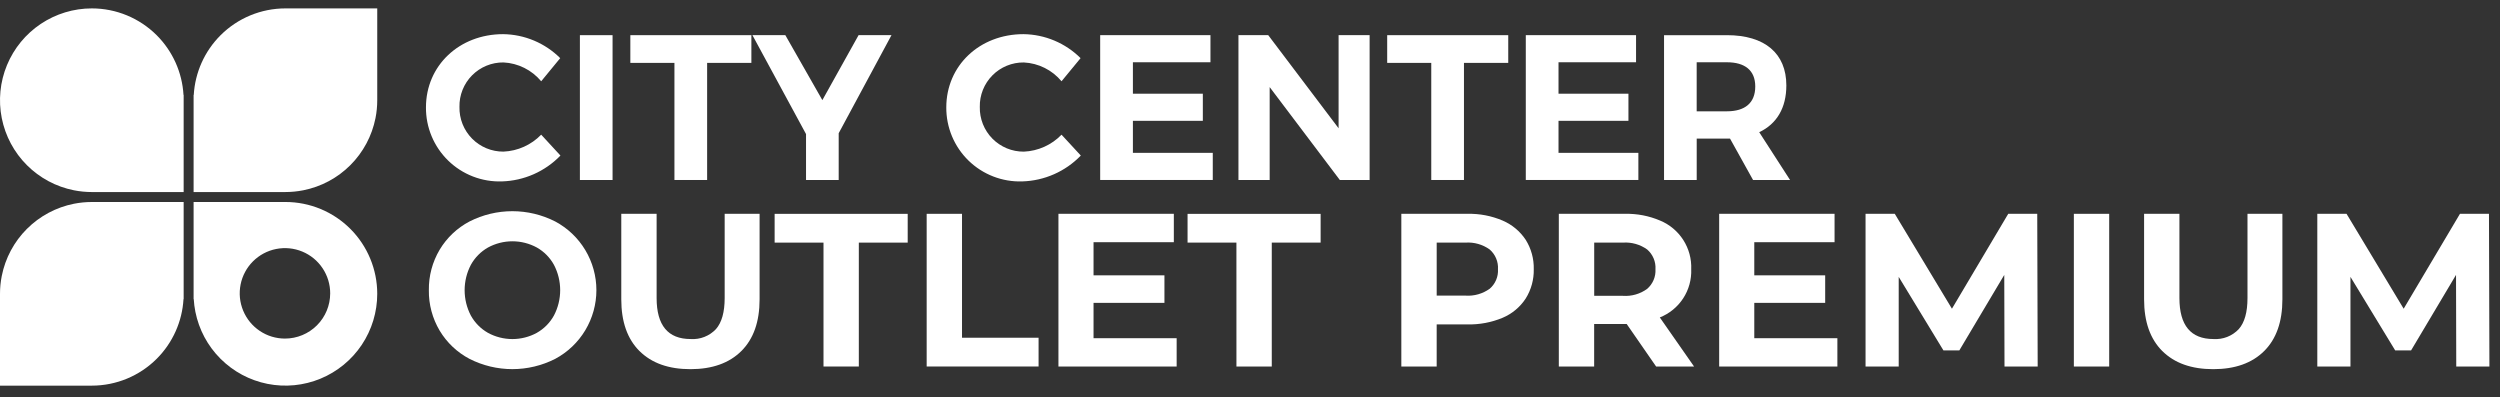
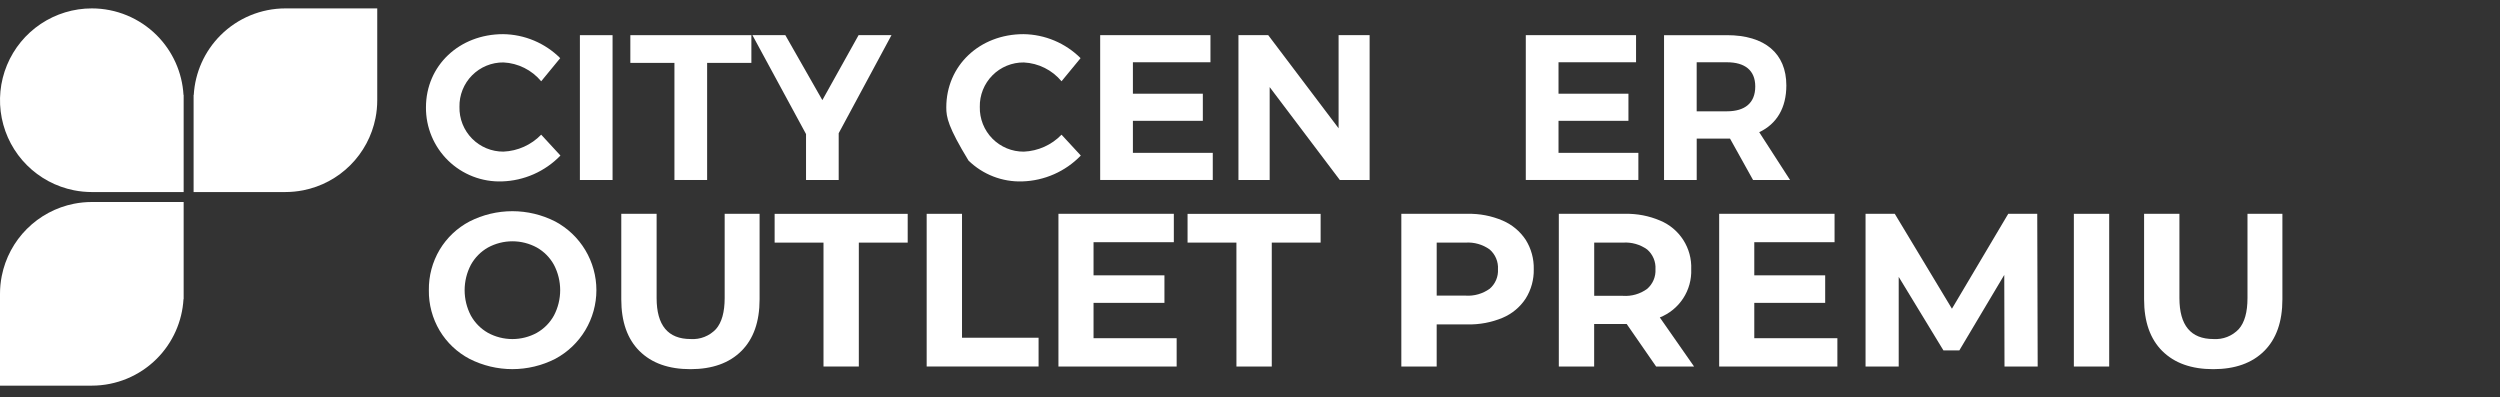
<svg xmlns="http://www.w3.org/2000/svg" width="195" height="31" viewBox="0 0 195 31" fill="none">
  <rect x="0" y="0" width="195" height="31" fill="#333333" stroke="none" />
  <path d="M14.325 7.826V14.98H7.172C6.702 14.98 6.231 14.935 5.766 14.842C4.376 14.566 3.1 13.884 2.098 12.882C1.096 11.881 0.414 10.605 0.138 9.215C-0.139 7.826 0.003 6.386 0.545 5.077C1.087 3.768 2.005 2.65 3.183 1.863C4.361 1.076 5.745 0.655 7.162 0.655C9.062 0.655 10.883 1.41 12.227 2.753C13.473 3.999 14.213 5.658 14.313 7.408L14.325 7.396V7.809C14.325 7.812 14.325 7.814 14.325 7.817C14.325 7.82 14.325 7.823 14.325 7.826Z" fill="white" />
  <path d="M7.162 15.755H14.325L14.325 22.918L14.325 23.339L14.313 23.327C14.213 25.077 13.473 26.736 12.227 27.982C10.884 29.326 9.062 30.08 7.163 30.08H0V22.918C2.84071e-05 22.451 0.046 21.983 0.138 21.521C0.414 20.131 1.096 18.855 2.098 17.854C3.1 16.852 4.376 16.17 5.765 15.893C6.228 15.802 6.696 15.756 7.163 15.756L7.162 15.755Z" fill="white" />
  <path d="M15.101 7.396L15.113 7.409C15.213 5.658 15.953 3.999 17.2 2.753C18.543 1.41 20.364 0.656 22.264 0.655C22.264 0.655 22.264 0.655 22.265 0.655H29.425V7.817C29.425 8.284 29.38 8.752 29.288 9.215C29.011 10.604 28.329 11.88 27.327 12.882C26.326 13.883 25.05 14.565 23.66 14.841C23.198 14.933 22.73 14.979 22.263 14.979L22.264 14.98H15.101V7.396Z" fill="white" />
-   <path fill-rule="evenodd" clip-rule="evenodd" d="M22.262 15.755C22.263 15.755 22.263 15.755 22.264 15.755C24.163 15.755 25.985 16.51 27.328 17.853C28.671 19.197 29.425 21.018 29.425 22.918C29.425 24.334 29.005 25.719 28.218 26.897C27.431 28.074 26.312 28.992 25.003 29.534C23.695 30.076 22.255 30.218 20.865 29.942C19.476 29.665 18.2 28.983 17.198 27.981C16.196 26.98 15.514 25.703 15.238 24.314C15.173 23.987 15.131 23.657 15.112 23.327L15.101 23.339V15.755H22.262ZM20.268 25.815C20.848 26.203 21.53 26.41 22.228 26.409C23.164 26.409 24.061 26.037 24.722 25.376C25.383 24.715 25.755 23.818 25.755 22.883C25.756 22.185 25.549 21.502 25.161 20.922C24.774 20.341 24.223 19.889 23.578 19.622C22.933 19.355 22.224 19.285 21.539 19.421C20.854 19.557 20.226 19.893 19.732 20.386C19.238 20.88 18.902 21.509 18.766 22.193C18.63 22.878 18.7 23.587 18.968 24.232C19.235 24.877 19.687 25.428 20.268 25.815Z" fill="white" />
  <path d="M43.697 4.534L42.213 6.339C41.851 5.905 41.404 5.55 40.898 5.297C40.392 5.044 39.84 4.898 39.275 4.87C38.82 4.864 38.368 4.951 37.946 5.124C37.524 5.297 37.142 5.553 36.821 5.877C36.5 6.2 36.248 6.585 36.079 7.009C35.91 7.432 35.828 7.885 35.838 8.34C35.828 8.797 35.91 9.251 36.078 9.675C36.247 10.099 36.499 10.485 36.819 10.81C37.14 11.136 37.523 11.393 37.944 11.567C38.366 11.742 38.819 11.83 39.275 11.826C40.388 11.777 41.438 11.303 42.213 10.504L43.715 12.133C42.514 13.376 40.875 14.1 39.148 14.15C38.376 14.175 37.606 14.044 36.886 13.765C36.166 13.486 35.509 13.064 34.956 12.524C34.403 11.985 33.965 11.34 33.667 10.627C33.37 9.914 33.219 9.149 33.225 8.376C33.225 5.117 35.823 2.664 39.243 2.664C40.915 2.685 42.513 3.356 43.697 4.536" fill="white" />
  <path d="M47.78 2.743H45.232V14.04H47.78V2.743Z" fill="white" />
  <path d="M55.156 4.905V14.039H52.606V4.905H49.167V2.743H58.608V4.905H55.156Z" fill="white" />
  <path d="M65.418 14.039H62.87V10.457L58.689 2.742H61.256L64.144 7.81L66.969 2.742H69.536L65.418 10.392V14.039Z" fill="white" />
-   <path d="M84.286 4.534L82.8 6.339C82.438 5.905 81.991 5.55 81.485 5.298C80.98 5.045 80.428 4.9 79.864 4.872C79.408 4.866 78.956 4.952 78.534 5.125C78.112 5.298 77.729 5.554 77.409 5.878C77.088 6.202 76.835 6.587 76.666 7.01C76.497 7.434 76.415 7.887 76.425 8.342C76.415 8.799 76.497 9.253 76.665 9.677C76.834 10.101 77.086 10.488 77.407 10.813C77.728 11.138 78.11 11.395 78.532 11.57C78.954 11.744 79.407 11.832 79.864 11.828C80.975 11.779 82.026 11.306 82.8 10.506L84.303 12.133C83.103 13.376 81.464 14.1 79.736 14.15C78.964 14.175 78.195 14.044 77.474 13.765C76.754 13.486 76.097 13.064 75.544 12.525C74.991 11.986 74.552 11.34 74.254 10.627C73.957 9.914 73.806 9.149 73.811 8.376C73.811 5.117 76.409 2.664 79.831 2.664C81.503 2.685 83.101 3.357 84.286 4.536" fill="white" />
+   <path d="M84.286 4.534L82.8 6.339C82.438 5.905 81.991 5.55 81.485 5.298C80.98 5.045 80.428 4.9 79.864 4.872C79.408 4.866 78.956 4.952 78.534 5.125C78.112 5.298 77.729 5.554 77.409 5.878C77.088 6.202 76.835 6.587 76.666 7.01C76.497 7.434 76.415 7.887 76.425 8.342C76.415 8.799 76.497 9.253 76.665 9.677C76.834 10.101 77.086 10.488 77.407 10.813C77.728 11.138 78.11 11.395 78.532 11.57C78.954 11.744 79.407 11.832 79.864 11.828C80.975 11.779 82.026 11.306 82.8 10.506L84.303 12.133C83.103 13.376 81.464 14.1 79.736 14.15C78.964 14.175 78.195 14.044 77.474 13.765C76.754 13.486 76.097 13.064 75.544 12.525C73.957 9.914 73.806 9.149 73.811 8.376C73.811 5.117 76.409 2.664 79.831 2.664C81.503 2.685 83.101 3.357 84.286 4.536" fill="white" />
  <path d="M88.366 4.856V7.309H93.821V9.424H88.366V11.922H94.596V14.038H85.814V2.742H94.416V4.856H88.366Z" fill="white" />
  <path d="M104.506 14.039L99.034 6.793V14.039H96.599V2.742H98.921L104.41 10.005V2.742H106.83V14.039H104.506Z" fill="white" />
-   <path d="M114.189 4.905V14.039H111.639V4.905H108.201V2.743H117.643V4.905H114.189Z" fill="white" />
  <path d="M121.564 4.856V7.309H127.018V9.424H121.564V11.922H127.793V14.038H119.012V2.742H127.612V4.856H121.564Z" fill="white" />
  <path d="M134.942 10.811H132.343V14.039H129.795V2.743H134.7C137.654 2.743 139.335 4.163 139.335 6.664C139.335 8.407 138.592 9.665 137.219 10.311L139.625 14.039H136.738L134.942 10.811ZM134.698 8.682C136.102 8.682 136.91 8.036 136.91 6.745C136.91 5.486 136.102 4.857 134.698 4.857H132.341V8.682L134.698 8.682Z" fill="white" />
  <path d="M36.625 27.993C35.66 27.486 34.854 26.724 34.294 25.79C33.727 24.835 33.435 23.743 33.451 22.634C33.435 21.523 33.727 20.431 34.294 19.476C34.854 18.542 35.66 17.779 36.625 17.273C37.66 16.747 38.804 16.473 39.964 16.473C41.124 16.473 42.269 16.747 43.303 17.273C44.274 17.791 45.087 18.563 45.653 19.507C46.219 20.451 46.519 21.532 46.519 22.633C46.519 23.734 46.219 24.814 45.653 25.758C45.087 26.702 44.274 27.475 43.303 27.993C42.269 28.518 41.124 28.792 39.964 28.792C38.804 28.792 37.66 28.518 36.625 27.993M41.874 25.959C42.436 25.641 42.898 25.173 43.209 24.607C43.528 23.998 43.694 23.32 43.694 22.633C43.694 21.945 43.528 21.268 43.209 20.659C42.898 20.093 42.436 19.624 41.874 19.306C41.289 18.988 40.634 18.821 39.968 18.821C39.303 18.821 38.647 18.988 38.063 19.306C37.5 19.625 37.037 20.095 36.725 20.662C36.407 21.271 36.241 21.948 36.241 22.636C36.241 23.323 36.407 24 36.725 24.61C37.037 25.175 37.499 25.643 38.061 25.962C38.646 26.28 39.301 26.447 39.967 26.447C40.632 26.447 41.288 26.28 41.872 25.962" fill="white" />
  <path d="M49.88 27.383C48.933 26.439 48.46 25.095 48.46 23.35V16.678H51.216V23.246C51.216 25.378 52.101 26.444 53.87 26.445C54.236 26.469 54.603 26.413 54.944 26.279C55.285 26.145 55.593 25.937 55.844 25.671C56.297 25.155 56.524 24.346 56.524 23.246V16.678H59.248V23.348C59.248 25.094 58.774 26.438 57.826 27.38C56.878 28.323 55.554 28.794 53.854 28.795C52.152 28.795 50.828 28.323 49.88 27.38" fill="white" />
  <path d="M64.233 18.924H60.421V16.68H70.8V18.924H66.988V28.588H64.233V18.924Z" fill="white" />
  <path d="M72.28 16.678H75.037V26.343H81.009V28.587H72.28V16.678Z" fill="white" />
  <path d="M91.779 26.377V28.589H82.558V16.678H91.559V18.89H85.296V21.476H90.826V23.623H85.296V26.379L91.779 26.377Z" fill="white" />
  <path d="M96.441 18.924H92.63V16.68H103.009V18.924H99.198V28.588H96.442L96.441 18.924Z" fill="white" />
  <path d="M117.208 17.206C117.939 17.519 118.563 18.039 119.003 18.702C119.434 19.389 119.653 20.188 119.633 20.999C119.651 21.807 119.432 22.602 119.003 23.287C118.567 23.954 117.942 24.475 117.208 24.785C116.339 25.149 115.403 25.326 114.46 25.304H112.061V28.588H109.304V16.678H114.46C115.403 16.655 116.34 16.835 117.208 17.206M116.196 22.523C116.413 22.336 116.585 22.101 116.697 21.837C116.809 21.573 116.859 21.286 116.842 21C116.86 20.711 116.81 20.422 116.698 20.155C116.586 19.888 116.414 19.65 116.196 19.46C115.648 19.067 114.98 18.877 114.307 18.924H112.062V23.058H114.307C114.98 23.105 115.648 22.915 116.196 22.522" fill="white" />
  <path d="M129.177 28.588L126.881 25.271H124.344V28.588H121.588V16.678H126.743C127.686 16.655 128.623 16.835 129.491 17.206C130.234 17.514 130.865 18.044 131.299 18.722C131.732 19.4 131.948 20.195 131.915 21C131.947 21.803 131.728 22.596 131.289 23.27C130.85 23.944 130.213 24.464 129.465 24.76L132.137 28.588H129.177ZM128.48 19.46C127.932 19.067 127.264 18.877 126.592 18.924H124.348V23.075H126.592C127.266 23.122 127.935 22.929 128.48 22.53C128.697 22.341 128.869 22.105 128.981 21.84C129.093 21.574 129.143 21.287 129.127 20.999C129.145 20.71 129.095 20.421 128.983 20.154C128.871 19.887 128.699 19.65 128.48 19.46" fill="white" />
  <path d="M143.316 26.377V28.589H134.095V16.678H143.096V18.89H136.834V21.476H142.364V23.623H136.834V26.379L143.316 26.377Z" fill="white" />
  <path d="M156.351 28.589L156.333 21.442L152.829 27.329H151.586L148.099 21.596V28.589H145.513V16.678H147.793L152.251 24.08L156.642 16.678H158.905L158.939 28.589H156.351Z" fill="white" />
  <path d="M164.517 16.678H161.761V28.589H164.517V16.678Z" fill="white" />
  <path d="M168.66 27.383C167.713 26.439 167.239 25.095 167.239 23.35V16.678H169.995V23.246C169.995 25.378 170.88 26.444 172.649 26.445C173.015 26.469 173.382 26.413 173.723 26.279C174.064 26.145 174.372 25.937 174.623 25.671C175.079 25.155 175.305 24.346 175.304 23.246V16.678H178.027V23.348C178.027 25.094 177.553 26.438 176.606 27.38C175.659 28.323 174.335 28.794 172.634 28.795C170.932 28.795 169.607 28.323 168.66 27.38" fill="white" />
-   <path d="M191.588 28.589L191.57 21.442L188.066 27.329H186.823L183.336 21.596V28.589H180.75V16.678H183.03L187.486 24.08L191.877 16.678H194.14L194.174 28.589H191.588Z" fill="white" />
</svg>